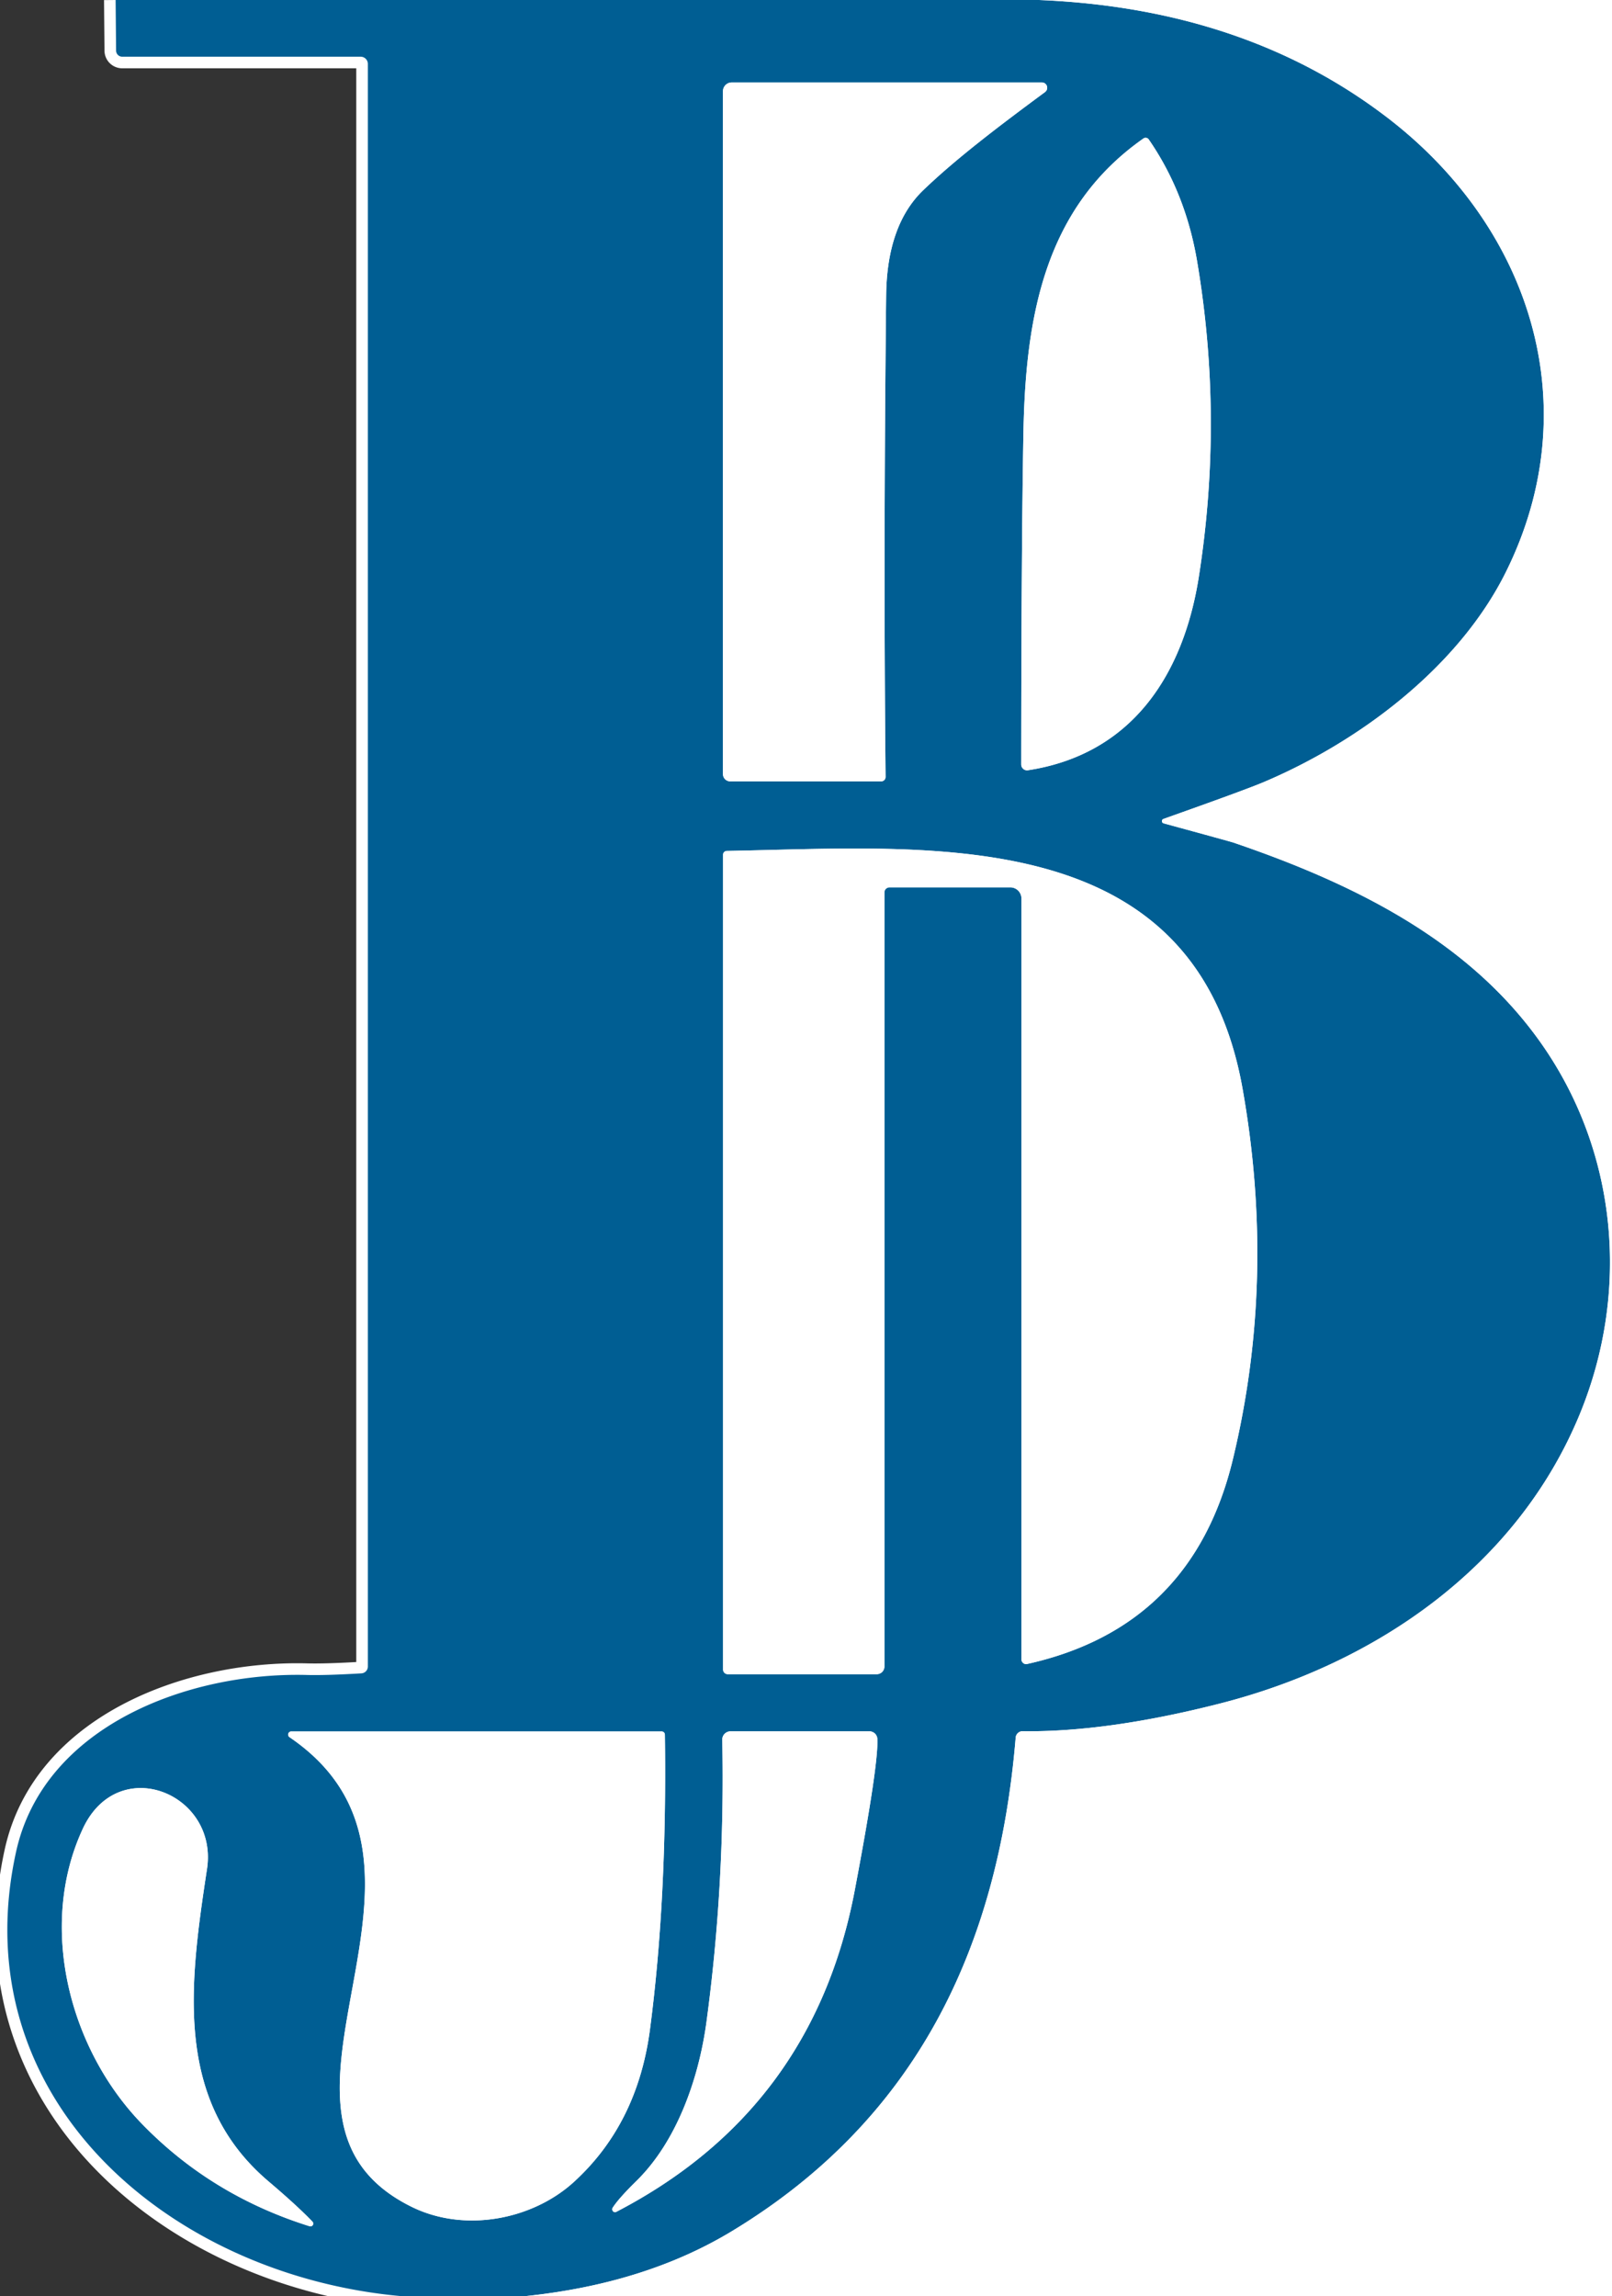
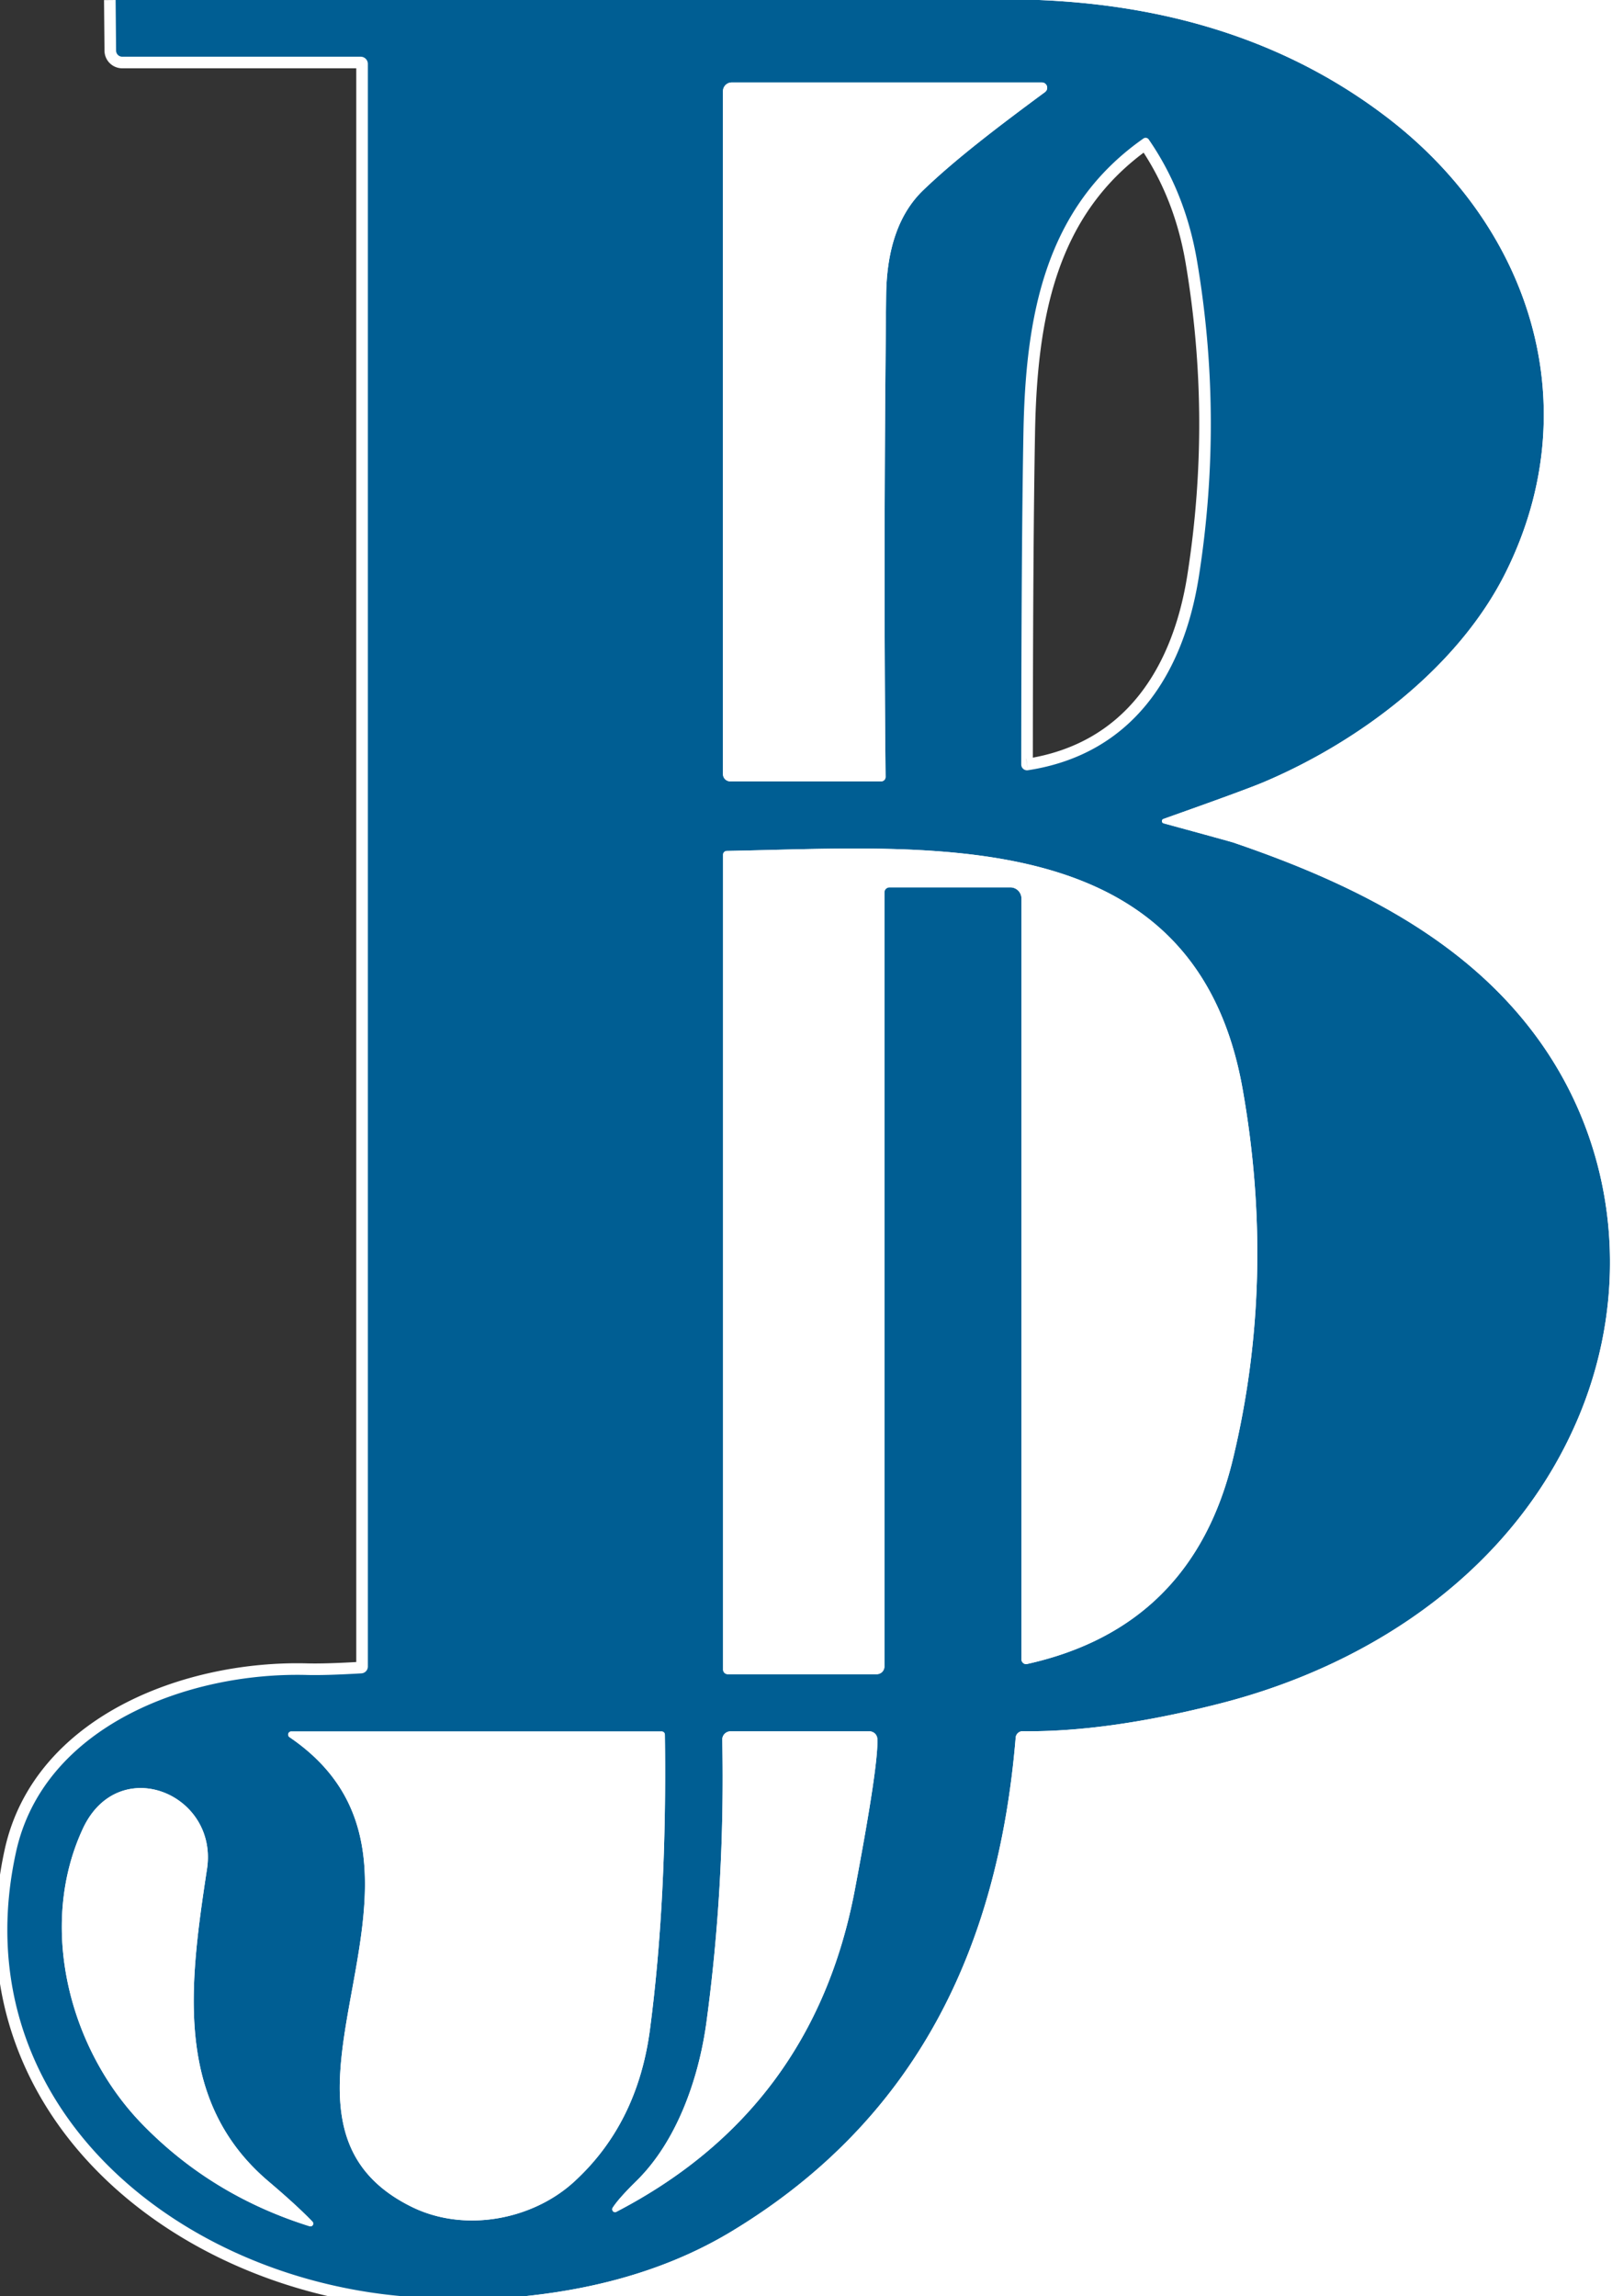
<svg xmlns="http://www.w3.org/2000/svg" version="1.1" viewBox="0.00 0.00 139.00 198.00">
  <rect x="0.00" y="0.00" width="139.00" height="198.00" fill="#333333" stroke="none" />
  <g stroke-width="2.00" fill="none" stroke-linecap="butt">
    <path stroke="#ffffff" vector-effect="non-scaling-stroke" d="   M 9.97 0.00   L 10.01 4.36   A 0.53 0.53 0.0 0 0 10.54 4.89   L 31.10 4.89   A 0.62 0.62 0.0 0 1 31.72 5.51   L 31.72 143.71   A 0.59 0.59 0.0 0 1 31.16 144.30   Q 28.14 144.48 26.50 144.44   C 16.22 144.16 3.78 148.85 1.39 159.67   C -3.31 180.97 14.61 196.20 34.57 198.00" />
    <path stroke="#ffffff" vector-effect="non-scaling-stroke" d="   M 89.60 0.00   Q 107.33 0.73 119.60 10.12   C 132.02 19.62 136.96 35.06 129.83 49.37   C 125.79 57.48 117.33 63.91 108.93 67.46   Q 107.37 68.12 100.32 70.62   A 0.20 0.20 0.0 0 0 100.34 71.00   Q 105.95 72.53 106.33 72.65   C 117.23 76.36 126.82 81.33 132.90 89.98   C 139.47 99.33 140.59 111.37 136.20 122.00   C 130.81 135.04 118.71 143.46 105.16 146.91   Q 95.47 149.38 88.18 149.29   A 0.60 0.59 -86.9 0 0 87.58 149.84   C 86.07 168.08 78.93 182.82 63.13 192.39   Q 55.66 196.92 45.34 198.00" />
    <path stroke="#ffffff" vector-effect="non-scaling-stroke" d="   M 76.36 67.00   Q 76.17 47.84 76.41 25.48   Q 76.48 19.40 79.62 16.39   C 82.42 13.70 86.10 10.90 90.11 7.94   A 0.46 0.46 0.0 0 0 89.84 7.11   L 63.10 7.11   A 0.76 0.76 0.0 0 0 62.34 7.87   L 62.34 66.75   A 0.63 0.63 0.0 0 0 62.97 67.38   L 75.98 67.38   A 0.38 0.38 0.0 0 0 76.36 67.00" />
    <path stroke="#ffffff" vector-effect="non-scaling-stroke" d="   M 88.64 66.42   C 97.63 65.04 102.06 58.16 103.38 49.69   Q 105.51 36.04 103.22 22.51   Q 102.22 16.61 99.05 12.02   A 0.33 0.32 54.6 0 0 98.60 11.94   C 90.11 17.89 88.44 27.21 88.25 37.26   Q 88.07 47.03 88.06 65.93   A 0.50 0.50 0.0 0 0 88.64 66.42" />
    <path stroke="#ffffff" vector-effect="non-scaling-stroke" d="   M 62.35 73.70   L 62.35 143.97   A 0.40 0.40 0.0 0 0 62.75 144.37   L 75.60 144.37   A 0.66 0.66 0.0 0 0 76.26 143.71   L 76.26 76.96   A 0.44 0.44 0.0 0 1 76.70 76.52   L 87.12 76.52   A 0.97 0.96 90.0 0 1 88.08 77.49   L 88.08 143.10   A 0.40 0.40 0.0 0 0 88.57 143.49   Q 102.82 140.32 106.31 125.83   Q 110.05 110.31 107.15 93.92   C 103.06 70.75 80.09 73.07 62.66 73.38   A 0.32 0.32 0.0 0 0 62.35 73.70" />
    <path stroke="#ffffff" vector-effect="non-scaling-stroke" d="   M 24.96 149.80   C 41.37 160.96 19.59 182.43 35.47 190.29   C 40.07 192.57 45.91 191.41 49.47 188.17   Q 54.98 183.15 56.05 174.97   Q 57.53 163.68 57.33 149.58   A 0.28 0.27 0.0 0 0 57.05 149.31   L 25.12 149.31   A 0.27 0.27 0.0 0 0 24.96 149.80" />
    <path stroke="#ffffff" vector-effect="non-scaling-stroke" d="   M 52.83 190.38   A 0.25 0.24 -87.5 0 0 53.15 190.73   Q 70.13 181.91 73.71 162.97   Q 75.77 152.11 75.65 149.94   A 0.68 0.68 0.0 0 0 74.97 149.30   L 62.99 149.30   A 0.71 0.71 0.0 0 0 62.28 150.02   Q 62.53 162.48 60.91 174.42   C 60.24 179.31 58.34 184.67 54.89 188.06   Q 53.36 189.56 52.83 190.38" />
    <path stroke="#ffffff" vector-effect="non-scaling-stroke" d="   M 26.95 191.59   Q 25.64 190.22 23.18 188.13   C 14.98 181.19 16.33 171.16 17.85 161.16   C 18.83 154.65 10.19 151.13 7.14 157.70   C 3.25 166.08 5.94 176.69 12.29 183.20   Q 18.27 189.34 26.71 191.98   A 0.24 0.24 0.0 0 0 26.95 191.59" />
  </g>
  <path fill="#005E93" d="   M 89.60 0.00   Q 107.33 0.73 119.60 10.12   C 132.02 19.62 136.96 35.06 129.83 49.37   C 125.79 57.48 117.33 63.91 108.93 67.46   Q 107.37 68.12 100.32 70.62   A 0.20 0.20 0.0 0 0 100.34 71.00   Q 105.95 72.53 106.33 72.65   C 117.23 76.36 126.82 81.33 132.90 89.98   C 139.47 99.33 140.59 111.37 136.20 122.00   C 130.81 135.04 118.71 143.46 105.16 146.91   Q 95.47 149.38 88.18 149.29   A 0.60 0.59 -86.9 0 0 87.58 149.84   C 86.07 168.08 78.93 182.82 63.13 192.39   Q 55.66 196.92 45.34 198.00   L 34.57 198.00   C 14.61 196.20 -3.31 180.97 1.39 159.67   C 3.78 148.85 16.22 144.16 26.50 144.44   Q 28.14 144.48 31.16 144.30   A 0.59 0.59 0.0 0 0 31.72 143.71   L 31.72 5.51   A 0.62 0.62 0.0 0 0 31.10 4.89   L 10.54 4.89   A 0.53 0.53 0.0 0 1 10.01 4.36   L 9.97 0.00   L 89.60 0.00   Z   M 76.36 67.00   Q 76.17 47.84 76.41 25.48   Q 76.48 19.40 79.62 16.39   C 82.42 13.70 86.10 10.90 90.11 7.94   A 0.46 0.46 0.0 0 0 89.84 7.11   L 63.10 7.11   A 0.76 0.76 0.0 0 0 62.34 7.87   L 62.34 66.75   A 0.63 0.63 0.0 0 0 62.97 67.38   L 75.98 67.38   A 0.38 0.38 0.0 0 0 76.36 67.00   Z   M 88.64 66.42   C 97.63 65.04 102.06 58.16 103.38 49.69   Q 105.51 36.04 103.22 22.51   Q 102.22 16.61 99.05 12.02   A 0.33 0.32 54.6 0 0 98.60 11.94   C 90.11 17.89 88.44 27.21 88.25 37.26   Q 88.07 47.03 88.06 65.93   A 0.50 0.50 0.0 0 0 88.64 66.42   Z   M 62.35 73.70   L 62.35 143.97   A 0.40 0.40 0.0 0 0 62.75 144.37   L 75.60 144.37   A 0.66 0.66 0.0 0 0 76.26 143.71   L 76.26 76.96   A 0.44 0.44 0.0 0 1 76.70 76.52   L 87.12 76.52   A 0.97 0.96 90.0 0 1 88.08 77.49   L 88.08 143.10   A 0.40 0.40 0.0 0 0 88.57 143.49   Q 102.82 140.32 106.31 125.83   Q 110.05 110.31 107.15 93.92   C 103.06 70.75 80.09 73.07 62.66 73.38   A 0.32 0.32 0.0 0 0 62.35 73.70   Z   M 24.96 149.80   C 41.37 160.96 19.59 182.43 35.47 190.29   C 40.07 192.57 45.91 191.41 49.47 188.17   Q 54.98 183.15 56.05 174.97   Q 57.53 163.68 57.33 149.58   A 0.28 0.27 0.0 0 0 57.05 149.31   L 25.12 149.31   A 0.27 0.27 0.0 0 0 24.96 149.80   Z   M 52.83 190.38   A 0.25 0.24 -87.5 0 0 53.15 190.73   Q 70.13 181.91 73.71 162.97   Q 75.77 152.11 75.65 149.94   A 0.68 0.68 0.0 0 0 74.97 149.30   L 62.99 149.30   A 0.71 0.71 0.0 0 0 62.28 150.02   Q 62.53 162.48 60.91 174.42   C 60.24 179.31 58.34 184.67 54.89 188.06   Q 53.36 189.56 52.83 190.38   Z   M 26.95 191.59   Q 25.64 190.22 23.18 188.13   C 14.98 181.19 16.33 171.16 17.85 161.16   C 18.83 154.65 10.19 151.13 7.14 157.70   C 3.25 166.08 5.94 176.69 12.29 183.20   Q 18.27 189.34 26.71 191.98   A 0.24 0.24 0.0 0 0 26.95 191.59   Z" />
  <path fill="#ffffff" d="   M 139.00 0.00   L 139.00 198.00   L 45.34 198.00   Q 55.66 196.92 63.13 192.39   C 78.93 182.82 86.07 168.08 87.58 149.84   A 0.60 0.59 -86.9 0 1 88.18 149.29   Q 95.47 149.38 105.16 146.91   C 118.71 143.46 130.81 135.04 136.20 122.00   C 140.59 111.37 139.47 99.33 132.90 89.98   C 126.82 81.33 117.23 76.36 106.33 72.65   Q 105.95 72.53 100.34 71.00   A 0.20 0.20 0.0 0 1 100.32 70.62   Q 107.37 68.12 108.93 67.46   C 117.33 63.91 125.79 57.48 129.83 49.37   C 136.96 35.06 132.02 19.62 119.60 10.12   Q 107.33 0.73 89.60 0.00   L 139.00 0.00   Z" />
  <path fill="#ffffff" d="   M 76.36 67.00   A 0.38 0.38 0.0 0 1 75.98 67.38   L 62.97 67.38   A 0.63 0.63 0.0 0 1 62.34 66.75   L 62.34 7.87   A 0.76 0.76 0.0 0 1 63.10 7.11   L 89.84 7.11   A 0.46 0.46 0.0 0 1 90.11 7.94   C 86.10 10.90 82.42 13.70 79.62 16.39   Q 76.48 19.40 76.41 25.48   Q 76.17 47.84 76.36 67.00   Z" />
-   <path fill="#ffffff" d="   M 88.06 65.93   Q 88.07 47.03 88.25 37.26   C 88.44 27.21 90.11 17.89 98.60 11.94   A 0.33 0.32 54.6 0 1 99.05 12.02   Q 102.22 16.61 103.22 22.51   Q 105.51 36.04 103.38 49.69   C 102.06 58.16 97.63 65.04 88.64 66.42   A 0.50 0.50 0.0 0 1 88.06 65.93   Z" />
  <path fill="#ffffff" d="   M 62.35 73.70   A 0.32 0.32 0.0 0 1 62.66 73.38   C 80.09 73.07 103.06 70.75 107.15 93.92   Q 110.05 110.31 106.31 125.83   Q 102.82 140.32 88.57 143.49   A 0.40 0.40 0.0 0 1 88.08 143.10   L 88.08 77.49   A 0.97 0.96 -90.0 0 0 87.12 76.52   L 76.70 76.52   A 0.44 0.44 0.0 0 0 76.26 76.96   L 76.26 143.71   A 0.66 0.66 0.0 0 1 75.60 144.37   L 62.75 144.37   A 0.40 0.40 0.0 0 1 62.35 143.97   L 62.35 73.70   Z" />
  <path fill="#ffffff" d="   M 24.96 149.80   A 0.27 0.27 0.0 0 1 25.12 149.31   L 57.05 149.31   A 0.28 0.27 0.0 0 1 57.33 149.58   Q 57.53 163.68 56.05 174.97   Q 54.98 183.15 49.47 188.17   C 45.91 191.41 40.07 192.57 35.47 190.29   C 19.59 182.43 41.37 160.96 24.96 149.80   Z" />
  <path fill="#ffffff" d="   M 52.83 190.38   Q 53.36 189.56 54.89 188.06   C 58.34 184.67 60.24 179.31 60.91 174.42   Q 62.53 162.48 62.28 150.02   A 0.71 0.71 0.0 0 1 62.99 149.30   L 74.97 149.30   A 0.68 0.68 0.0 0 1 75.65 149.94   Q 75.77 152.11 73.71 162.97   Q 70.13 181.91 53.15 190.73   A 0.25 0.24 -87.5 0 1 52.83 190.38   Z" />
  <path fill="#ffffff" d="   M 26.71 191.98   Q 18.27 189.34 12.29 183.20   C 5.94 176.69 3.25 166.08 7.14 157.70   C 10.19 151.13 18.83 154.65 17.85 161.16   C 16.33 171.16 14.98 181.19 23.18 188.13   Q 25.64 190.22 26.95 191.59   A 0.24 0.24 0.0 0 1 26.71 191.98   Z" />
</svg>